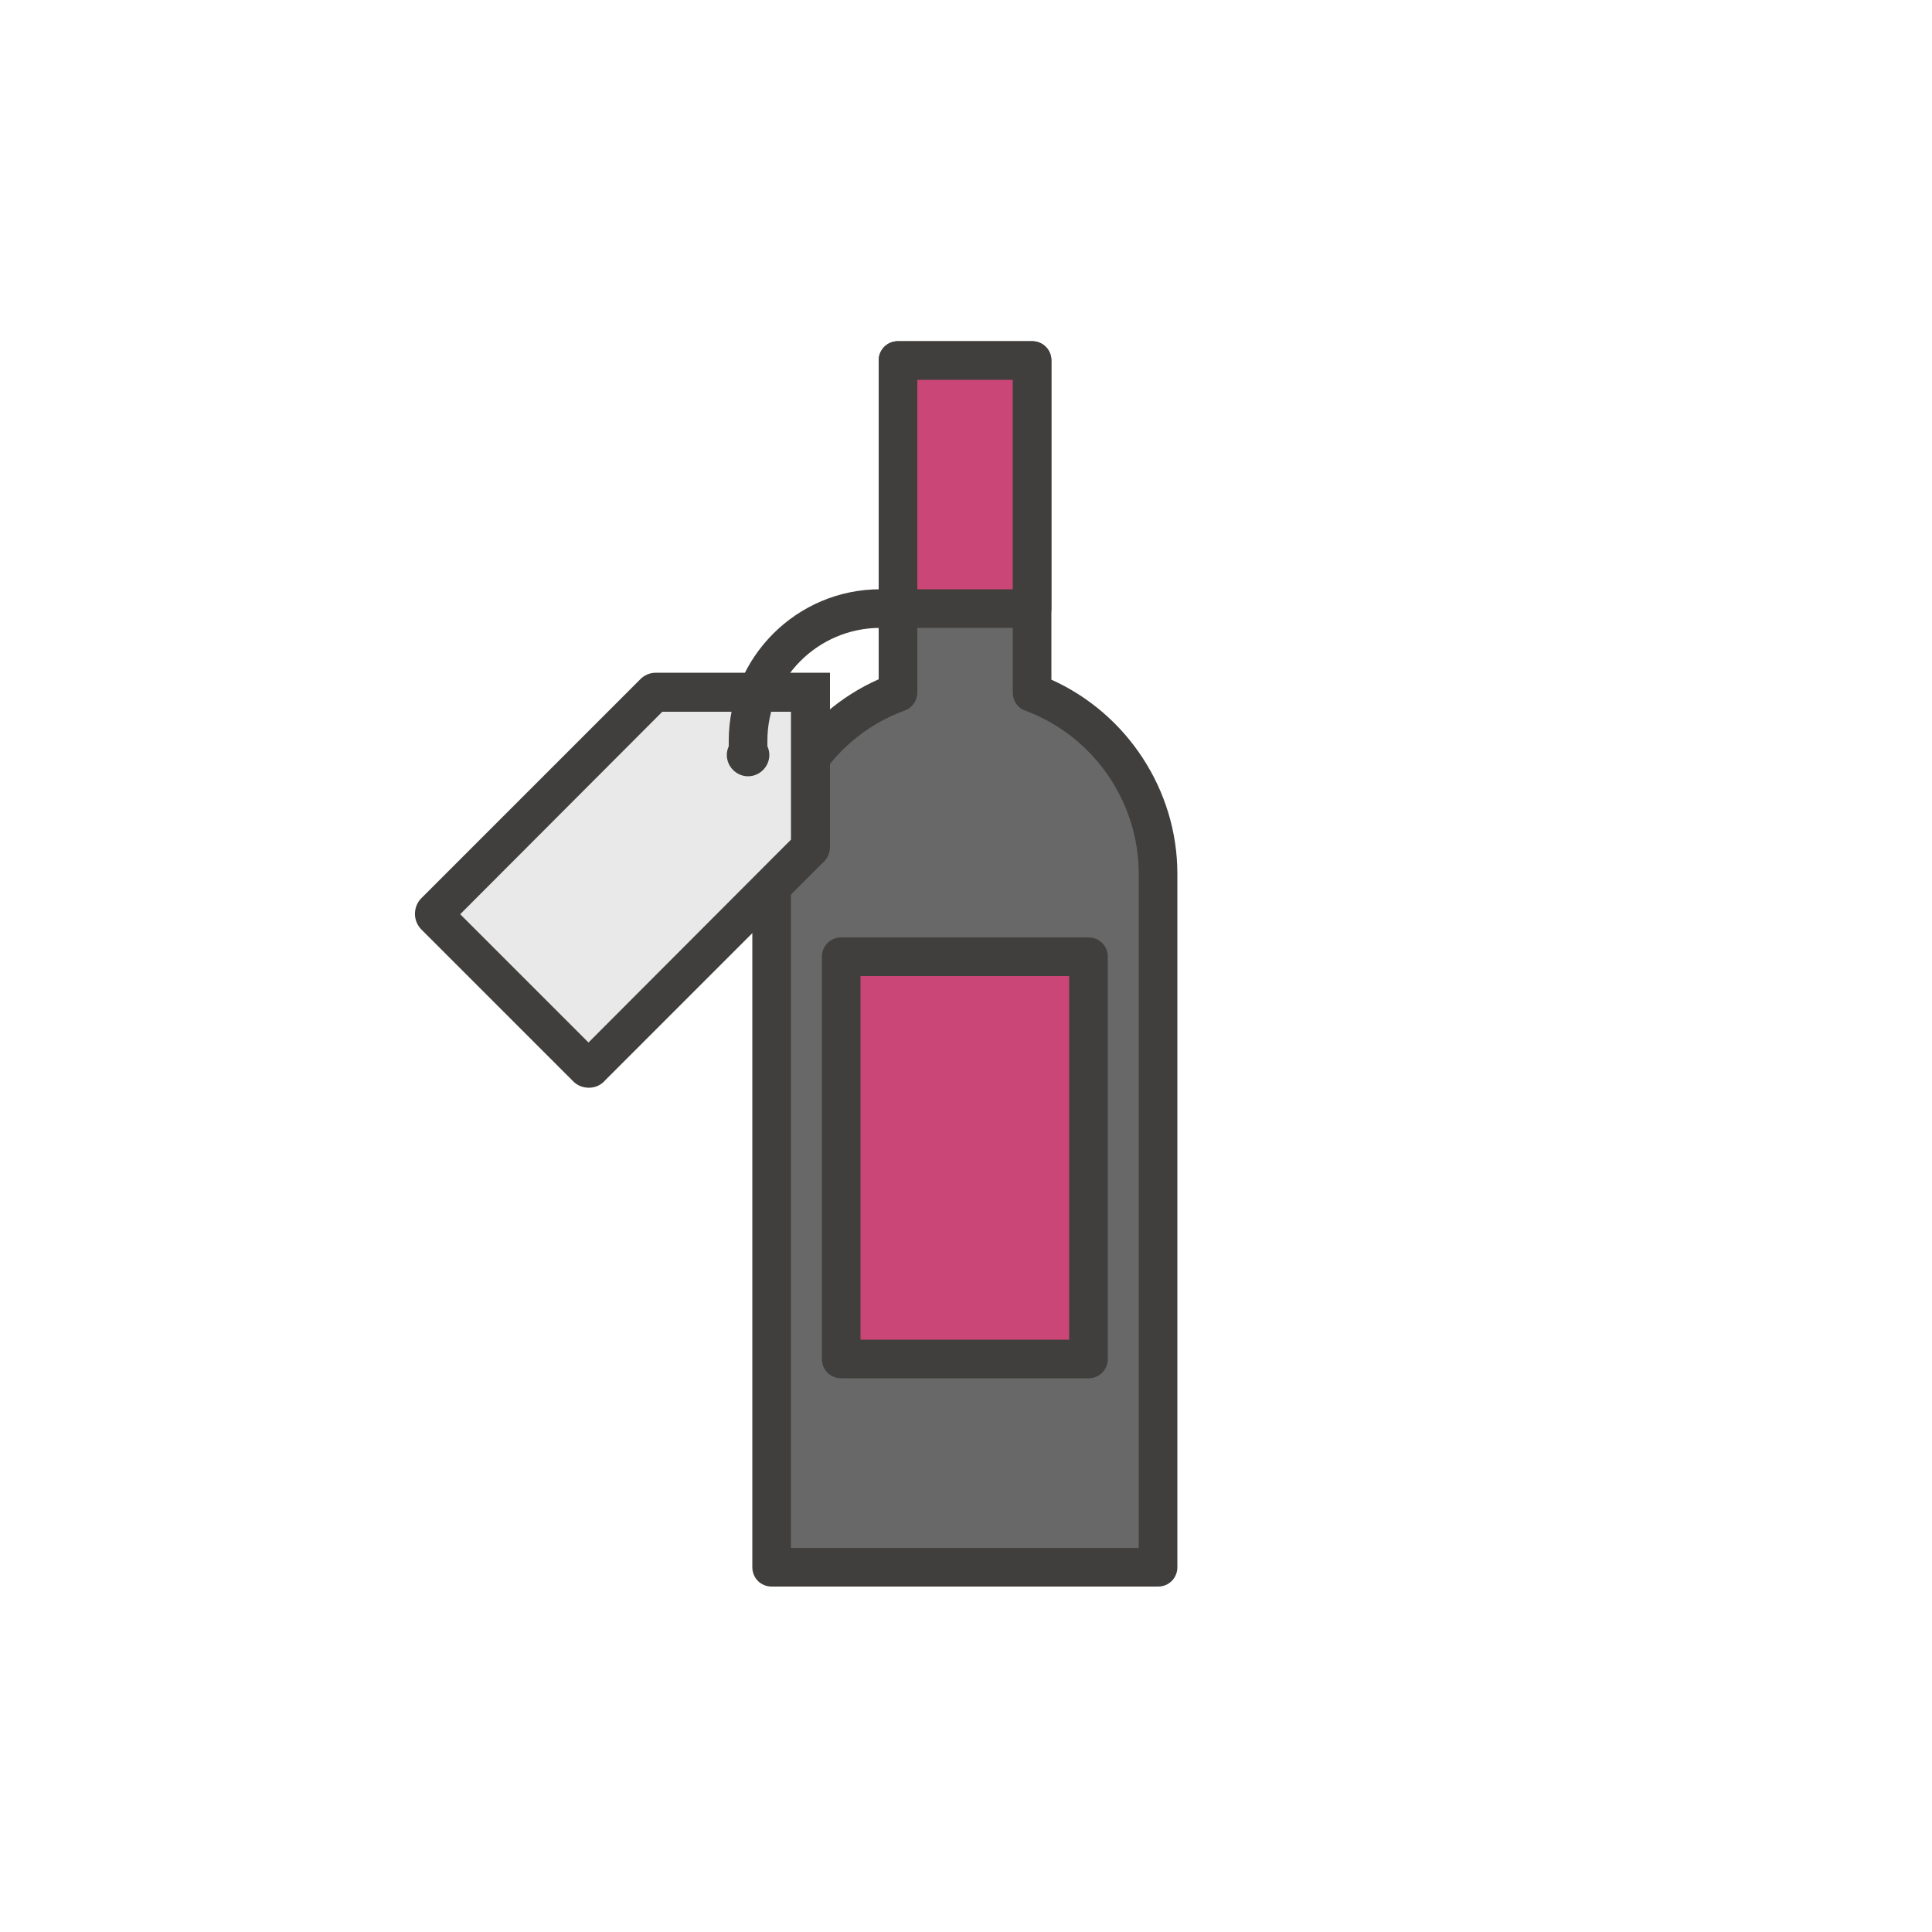
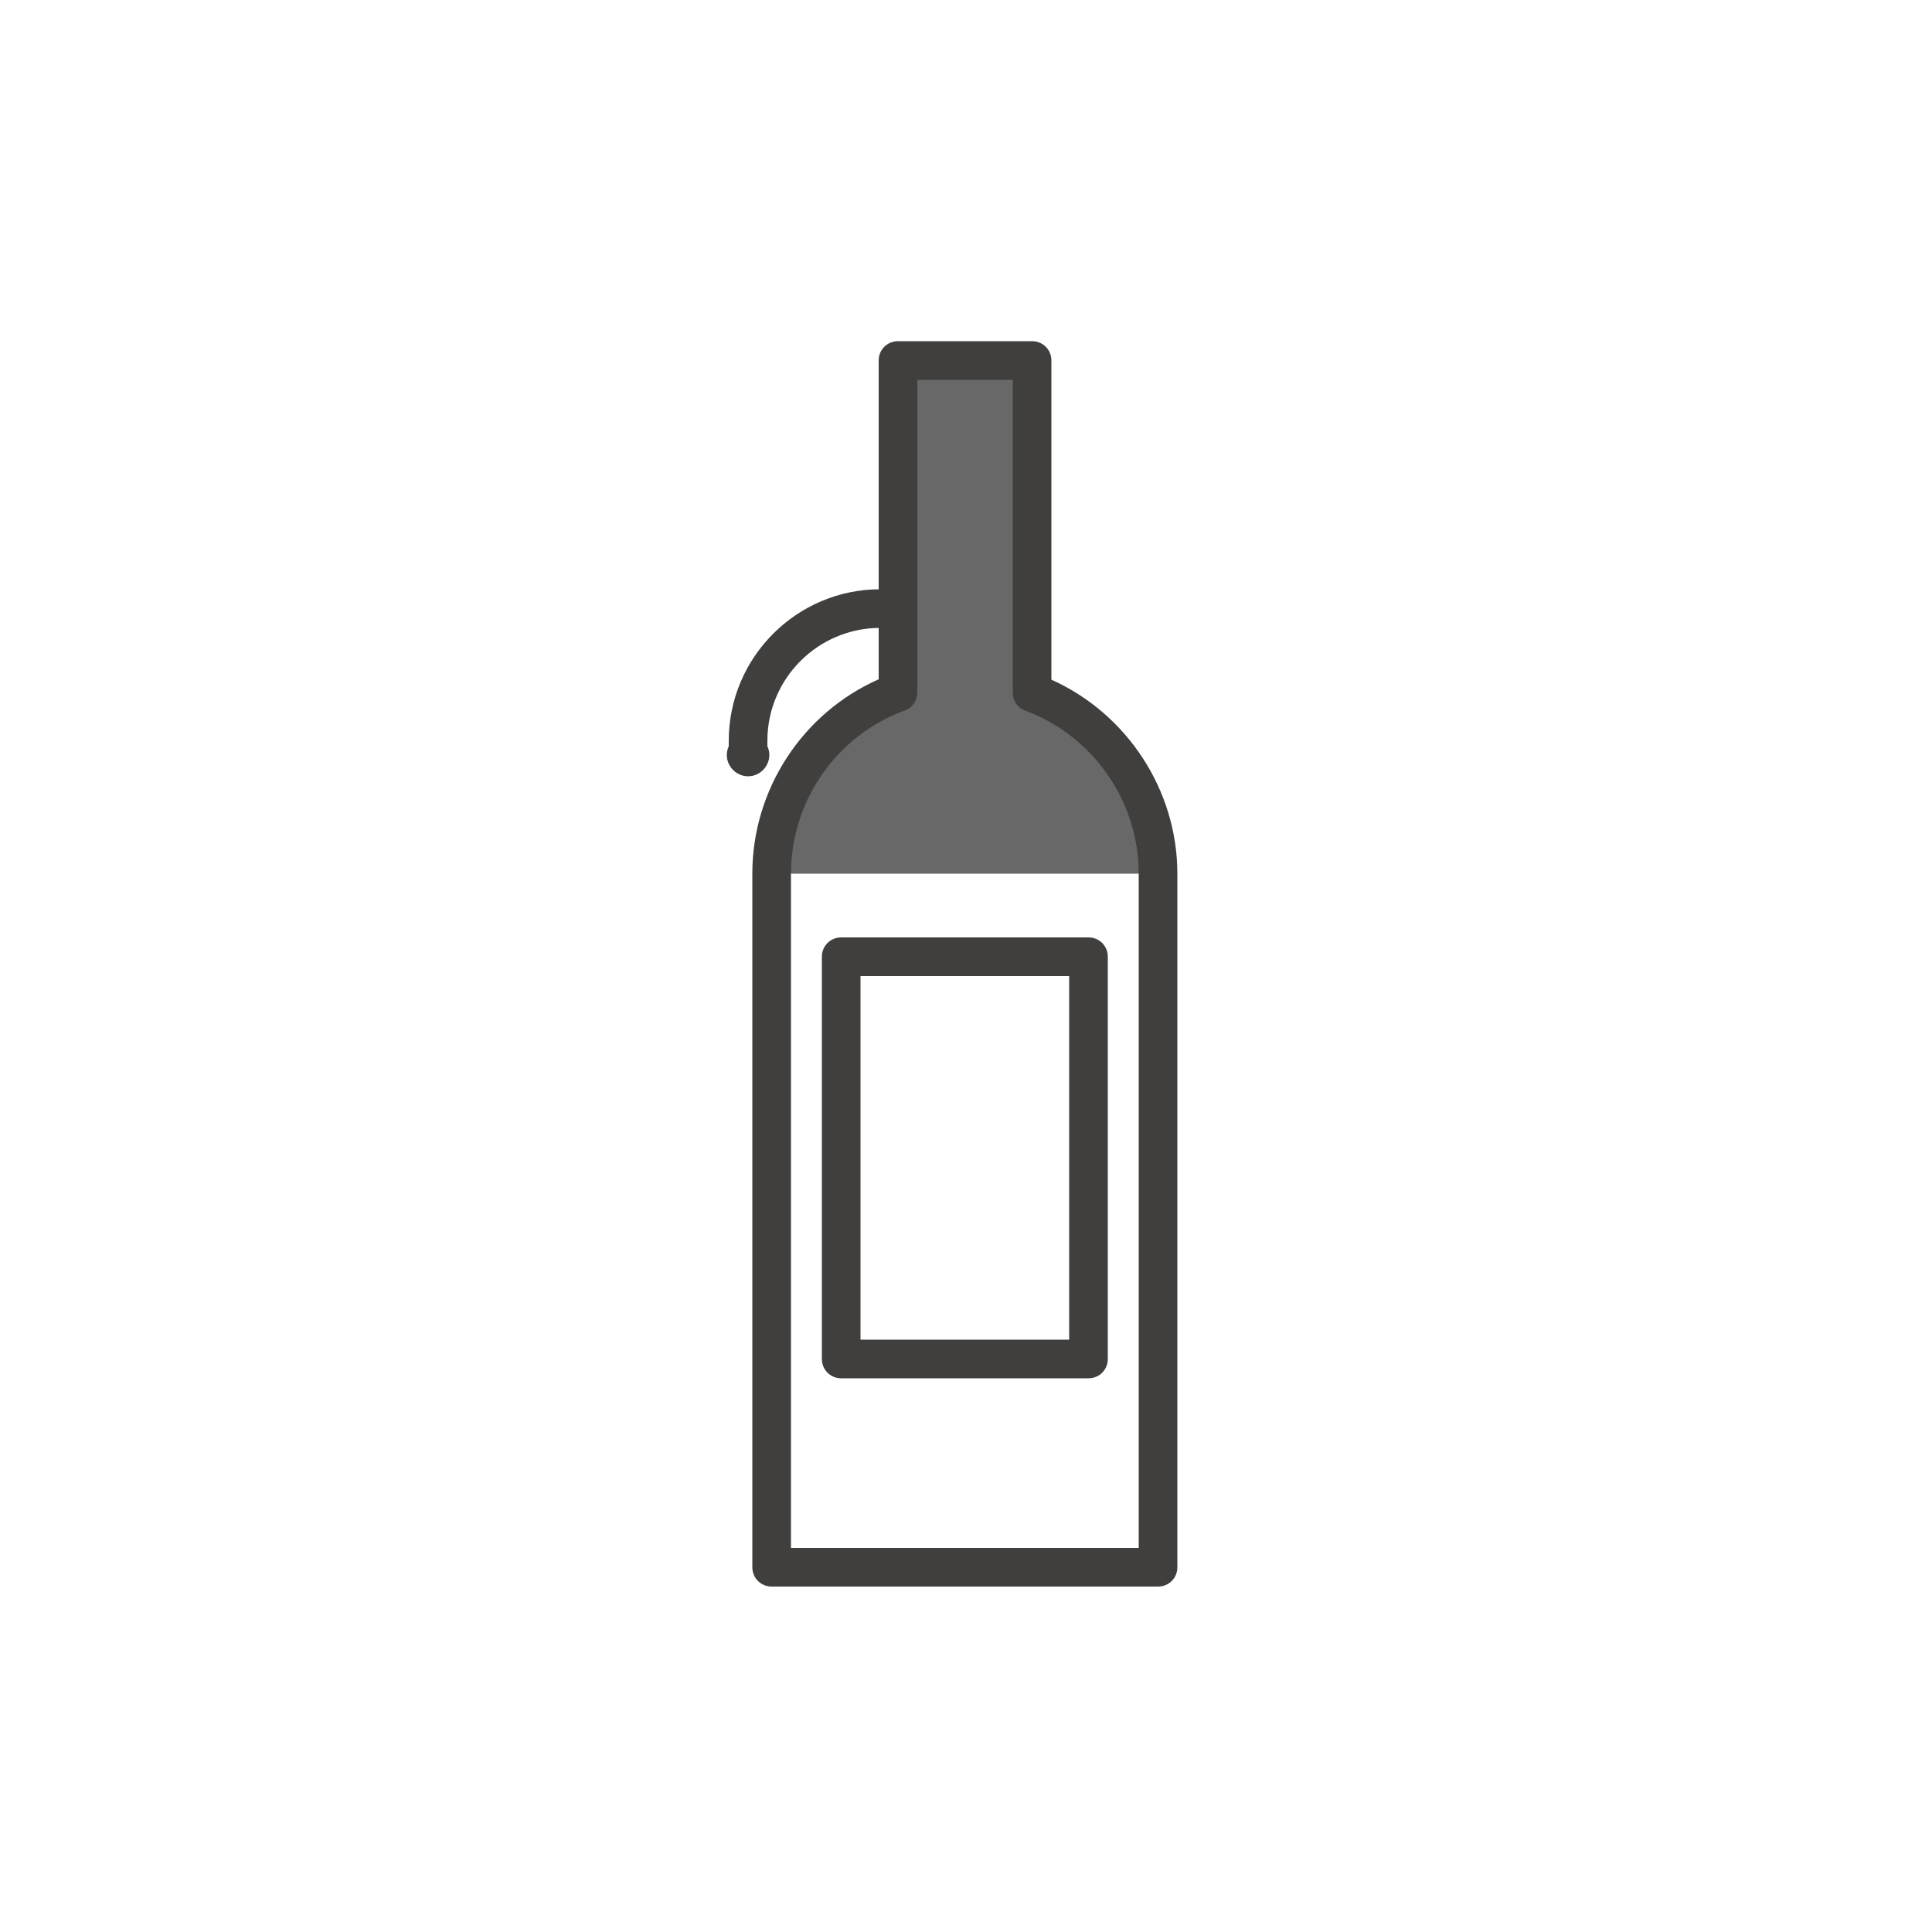
<svg xmlns="http://www.w3.org/2000/svg" version="1.1" id="Layer_3" x="0px" y="0px" viewBox="0 0 500 500" enable-background="new 0 0 500 500" xml:space="preserve">
  <g>
    <g>
-       <path fill="#686868" d="M267.1,179.2V93.3h-34.7v85.9c-19.1,7-32.7,25.4-32.7,46.9v179.5h100V226.1    C299.7,204.6,286.1,186.3,267.1,179.2z" />
+       <path fill="#686868" d="M267.1,179.2V93.3h-34.7v85.9c-19.1,7-32.7,25.4-32.7,46.9h100V226.1    C299.7,204.6,286.1,186.3,267.1,179.2z" />
      <path fill="#403F3D" d="M299.7,410.6h-100c-2.8,0-5-2.2-5-5V226.1c0-21.8,13-41.6,32.7-50.3V93.3c0-2.8,2.2-5,5-5h34.7    c2.8,0,5,2.2,5,5v82.6c19.6,8.8,32.6,28.6,32.6,50.2v179.5C304.7,408.4,302.5,410.6,299.7,410.6z M204.7,400.6h90V226.1    c0-18.7-11.8-35.7-29.4-42.2c-2-0.7-3.2-2.6-3.2-4.7V98.3h-24.7v80.9c0,2.1-1.3,4-3.3,4.7c-17.6,6.4-29.4,23.4-29.4,42.2V400.6z" />
    </g>
    <g>
-       <rect x="232.4" y="93.3" fill="#CA4676" width="34.7" height="64.2" />
-       <path fill="#403F3D" d="M267.1,162.5h-34.7c-2.8,0-5-2.2-5-5V93.3c0-2.8,2.2-5,5-5h34.7c2.8,0,5,2.2,5,5v64.2    C272.1,160.3,269.9,162.5,267.1,162.5z M237.4,152.5h24.7V98.3h-24.7V152.5z" />
-     </g>
+       </g>
    <g>
-       <rect x="217.7" y="247.6" fill="#CA4676" width="64" height="104.1" />
      <path fill="#403F3D" d="M281.7,356.7h-64c-2.8,0-5-2.2-5-5V247.6c0-2.8,2.2-5,5-5h64c2.8,0,5,2.2,5,5v104.1    C286.7,354.5,284.5,356.7,281.7,356.7z M222.7,346.7h54v-94.1h-54V346.7z" />
    </g>
  </g>
  <g>
    <g>
      <g>
-         <path fill="#E9E9E9" d="M209.8,219.2v-40h-40c-0.3,0-0.5,0.1-0.7,0.3l-56.4,56.4c-0.4,0.4-0.4,1,0,1.3l39,39c0.4,0.4,1,0.4,1.3,0     l56.4-56.4C209.7,219.7,209.8,219.5,209.8,219.2z" />
-         <path fill="#403F3D" d="M152.4,281.5c-1.6,0-3.1-0.6-4.2-1.8l-38.9-38.9c-1.1-1-1.8-2.4-1.9-3.9c-0.1-1.7,0.5-3.4,1.8-4.6     l56.4-56.4c1.1-1.2,2.6-1.8,4.2-1.8h45v45c0,1.9-0.9,3.5-2.3,4.6l-55.8,55.8C155.6,280.8,154.1,281.5,152.4,281.5z M119.1,236.6     l33.2,33.2l52.4-52.5v-33.1h-33.3L119.1,236.6z" />
-       </g>
+         </g>
      <g>
        <circle fill="#3F3F3D" cx="193.6" cy="195.4" r="5" />
        <path fill="#3F3F3D" d="M193.6,200.9c-3,0-5.5-2.5-5.5-5.5s2.5-5.5,5.5-5.5s5.5,2.5,5.5,5.5S196.6,200.9,193.6,200.9z      M193.6,190.9c-2.5,0-4.5,2-4.5,4.5s2,4.5,4.5,4.5s4.5-2,4.5-4.5S196.1,190.9,193.6,190.9z" />
      </g>
    </g>
    <g>
      <path fill="#403F3D" d="M198.6,196.7h-10v-5c0-21.6,17.6-39.2,39.2-39.2h5v10h-5c-16.1,0-29.2,13.1-29.2,29.2V196.7z" />
    </g>
  </g>
</svg>